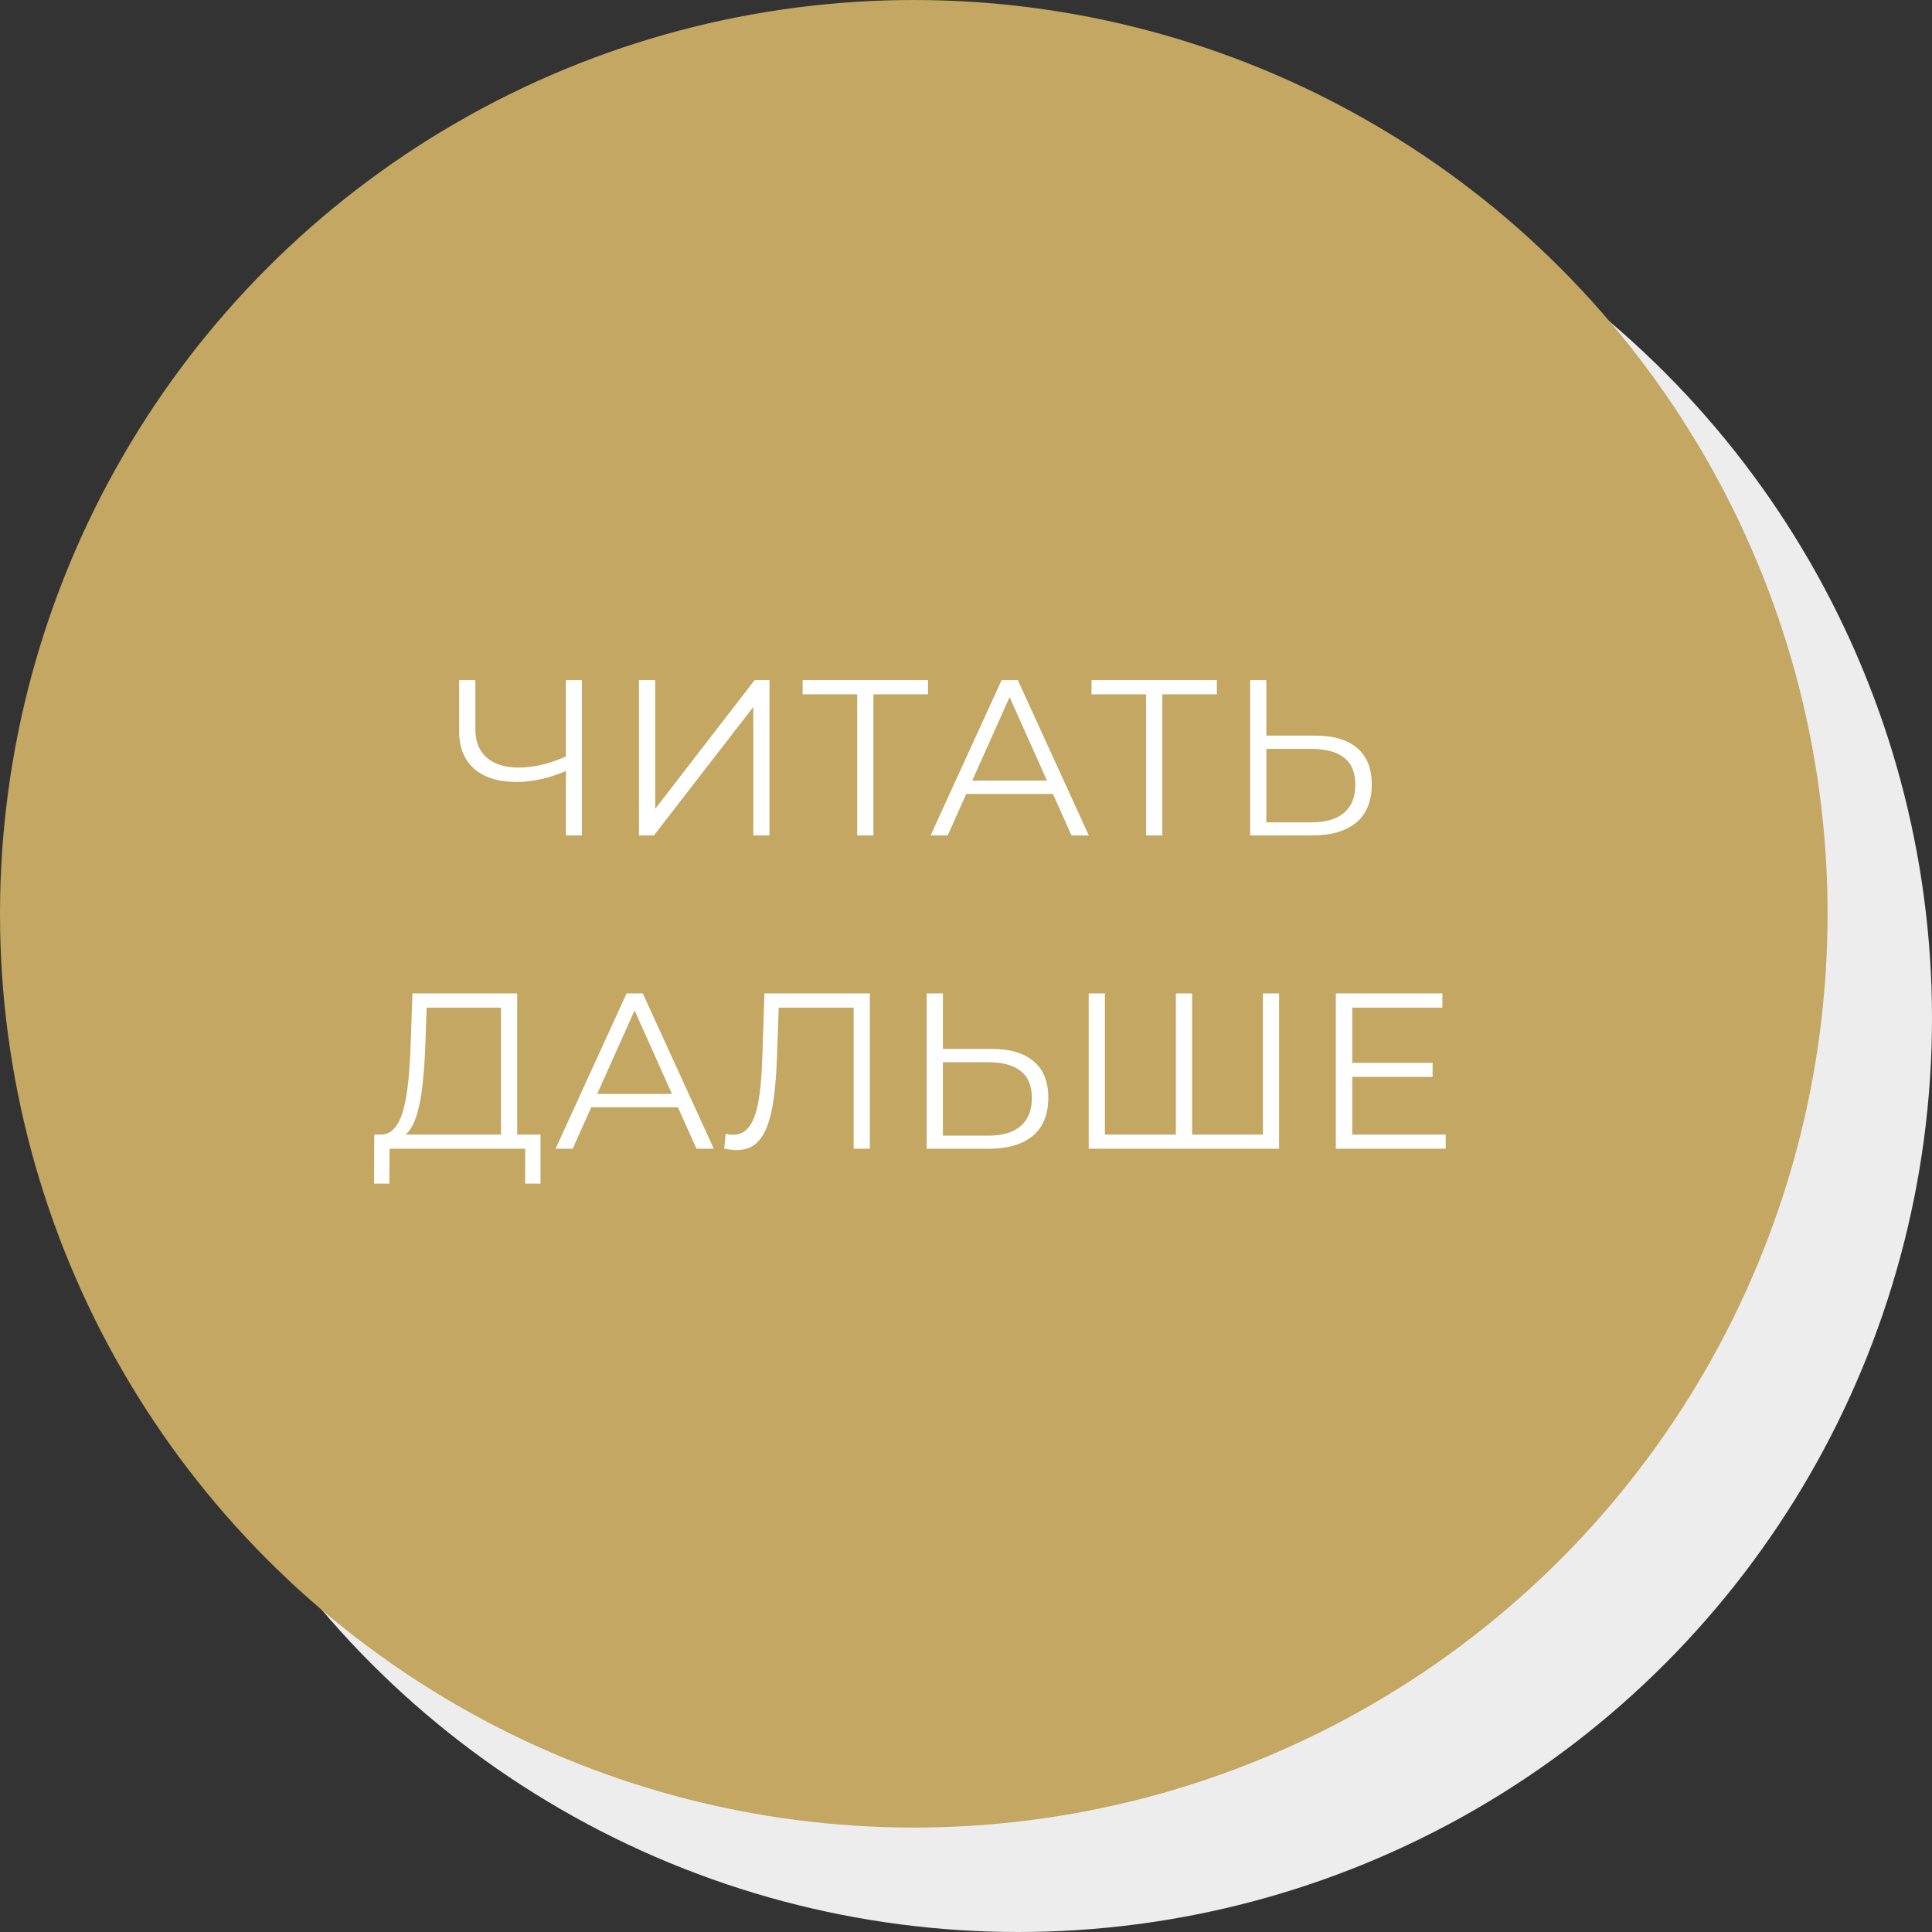
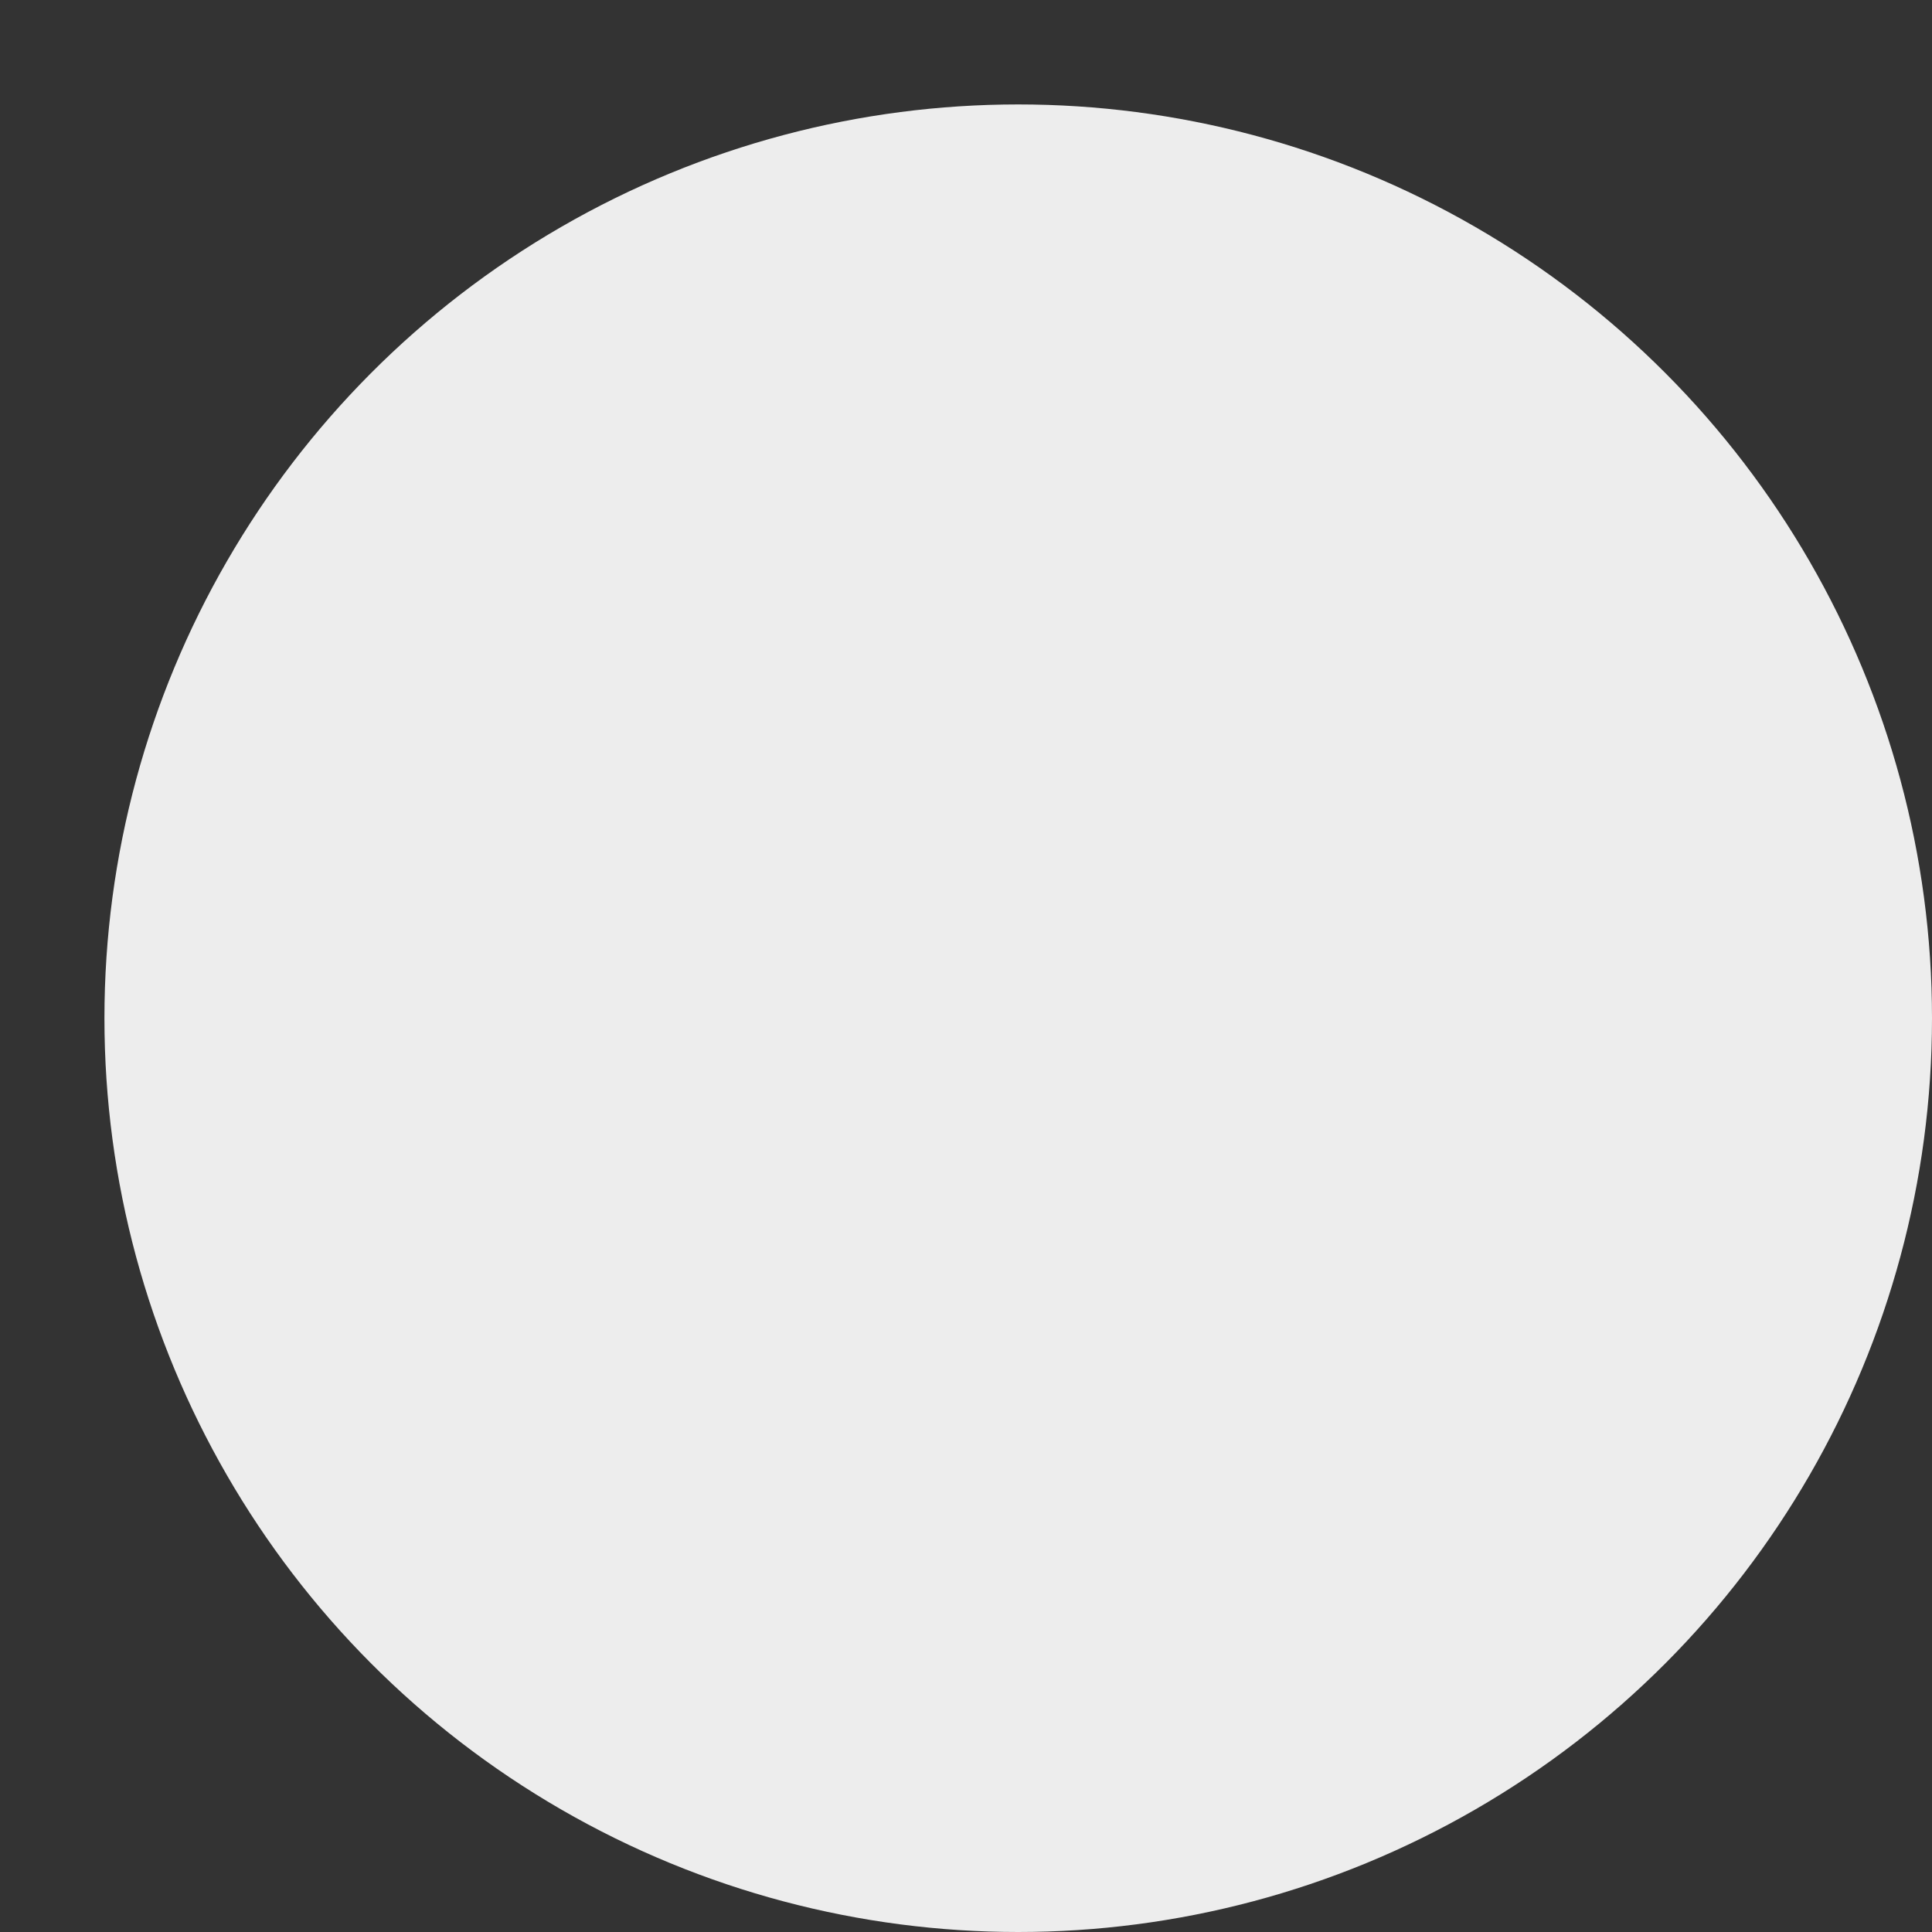
<svg xmlns="http://www.w3.org/2000/svg" width="148" height="148" viewBox="0 0 148 148" fill="none">
  <rect x="0" y="0" width="148" height="148" fill="#333333" stroke="none" />
  <circle cx="78" cy="78" r="70" fill="#EDEDED" />
-   <circle cx="70" cy="70" r="70" fill="#C3A762" />
-   <path d="M43.572 58.968C42.892 59.274 42.212 59.506 41.532 59.665C40.863 59.824 40.217 59.903 39.594 59.903C38.2 59.903 37.112 59.569 36.33 58.9C35.559 58.22 35.174 57.262 35.174 56.027V52.1H36.415V55.891C36.415 56.809 36.704 57.523 37.282 58.033C37.871 58.543 38.681 58.798 39.713 58.798C40.325 58.798 40.959 58.719 41.617 58.56C42.274 58.39 42.926 58.152 43.572 57.846V58.968ZM43.351 64V52.1H44.575V64H43.351ZM48.951 64V52.1H50.192V61.96L57.808 52.1H58.947V64H57.706V54.157L50.09 64H48.951ZM65.666 64V52.848L66.006 53.188H61.484V52.1H71.089V53.188H66.584L66.907 52.848V64H65.666ZM71.288 64L76.728 52.1H77.969L83.409 64H82.084L77.085 52.831H77.596L72.597 64H71.288ZM73.43 60.821L73.805 59.801H80.724L81.097 60.821H73.43ZM87.795 64V52.848L88.135 53.188H83.613V52.1H93.218V53.188H88.713L89.036 52.848V64H87.795ZM100.747 56.35C102.153 56.35 103.224 56.667 103.96 57.302C104.708 57.925 105.082 58.855 105.082 60.09C105.082 61.371 104.686 62.345 103.892 63.014C103.099 63.671 101.966 64 100.492 64H95.766V52.1H97.007V56.35H100.747ZM100.458 62.997C101.558 62.997 102.391 62.753 102.957 62.266C103.535 61.779 103.824 61.065 103.824 60.124C103.824 59.183 103.541 58.492 102.974 58.05C102.408 57.597 101.569 57.37 100.458 57.37H97.007V62.997H100.458ZM38.379 87.405V77.188H32.684L32.582 80.078C32.548 80.973 32.492 81.835 32.412 82.662C32.344 83.478 32.231 84.215 32.072 84.872C31.925 85.518 31.721 86.045 31.46 86.453C31.211 86.861 30.882 87.099 30.474 87.167L29.097 86.912C29.55 86.935 29.924 86.77 30.219 86.419C30.525 86.068 30.758 85.575 30.916 84.94C31.086 84.305 31.211 83.563 31.29 82.713C31.369 81.863 31.426 80.945 31.46 79.959L31.596 76.1H39.62V87.405H38.379ZM28.655 90.669L28.672 86.912H41.405V90.669H40.232V88H29.845L29.828 90.669H28.655ZM42.56 88L48 76.1H49.241L54.681 88H53.355L48.357 76.831H48.867L43.869 88H42.56ZM44.702 84.821L45.076 83.801H51.995L52.369 84.821H44.702ZM56.435 88.102C56.276 88.102 56.123 88.091 55.976 88.068C55.828 88.057 55.664 88.028 55.483 87.983L55.585 86.861C55.777 86.906 55.964 86.929 56.146 86.929C56.656 86.929 57.064 86.731 57.37 86.334C57.687 85.926 57.925 85.303 58.084 84.464C58.242 83.614 58.344 82.526 58.39 81.2L58.56 76.1H66.635V88H65.394V76.848L65.717 77.188H59.359L59.665 76.831L59.512 81.166C59.466 82.356 59.381 83.387 59.257 84.26C59.132 85.121 58.951 85.841 58.713 86.419C58.475 86.986 58.169 87.411 57.795 87.694C57.421 87.966 56.967 88.102 56.435 88.102ZM75.97 80.35C77.376 80.35 78.447 80.667 79.183 81.302C79.931 81.925 80.305 82.855 80.305 84.09C80.305 85.371 79.909 86.345 79.115 87.014C78.322 87.671 77.189 88 75.715 88H70.989V76.1H72.23V80.35H75.97ZM75.681 86.997C76.781 86.997 77.614 86.753 78.18 86.266C78.758 85.779 79.047 85.065 79.047 84.124C79.047 83.183 78.764 82.492 78.197 82.05C77.631 81.597 76.792 81.37 75.681 81.37H72.23V86.997H75.681ZM90.386 86.912L90.08 87.252V76.1H91.321V87.252L90.981 86.912H97.084L96.744 87.252V76.1H97.985V88H83.399V76.1H84.64V87.252L84.317 86.912H90.386ZM103.454 81.421H109.744V82.492H103.454V81.421ZM103.59 86.912H110.747V88H102.332V76.1H110.492V77.188H103.59V86.912Z" fill="white" />
</svg>